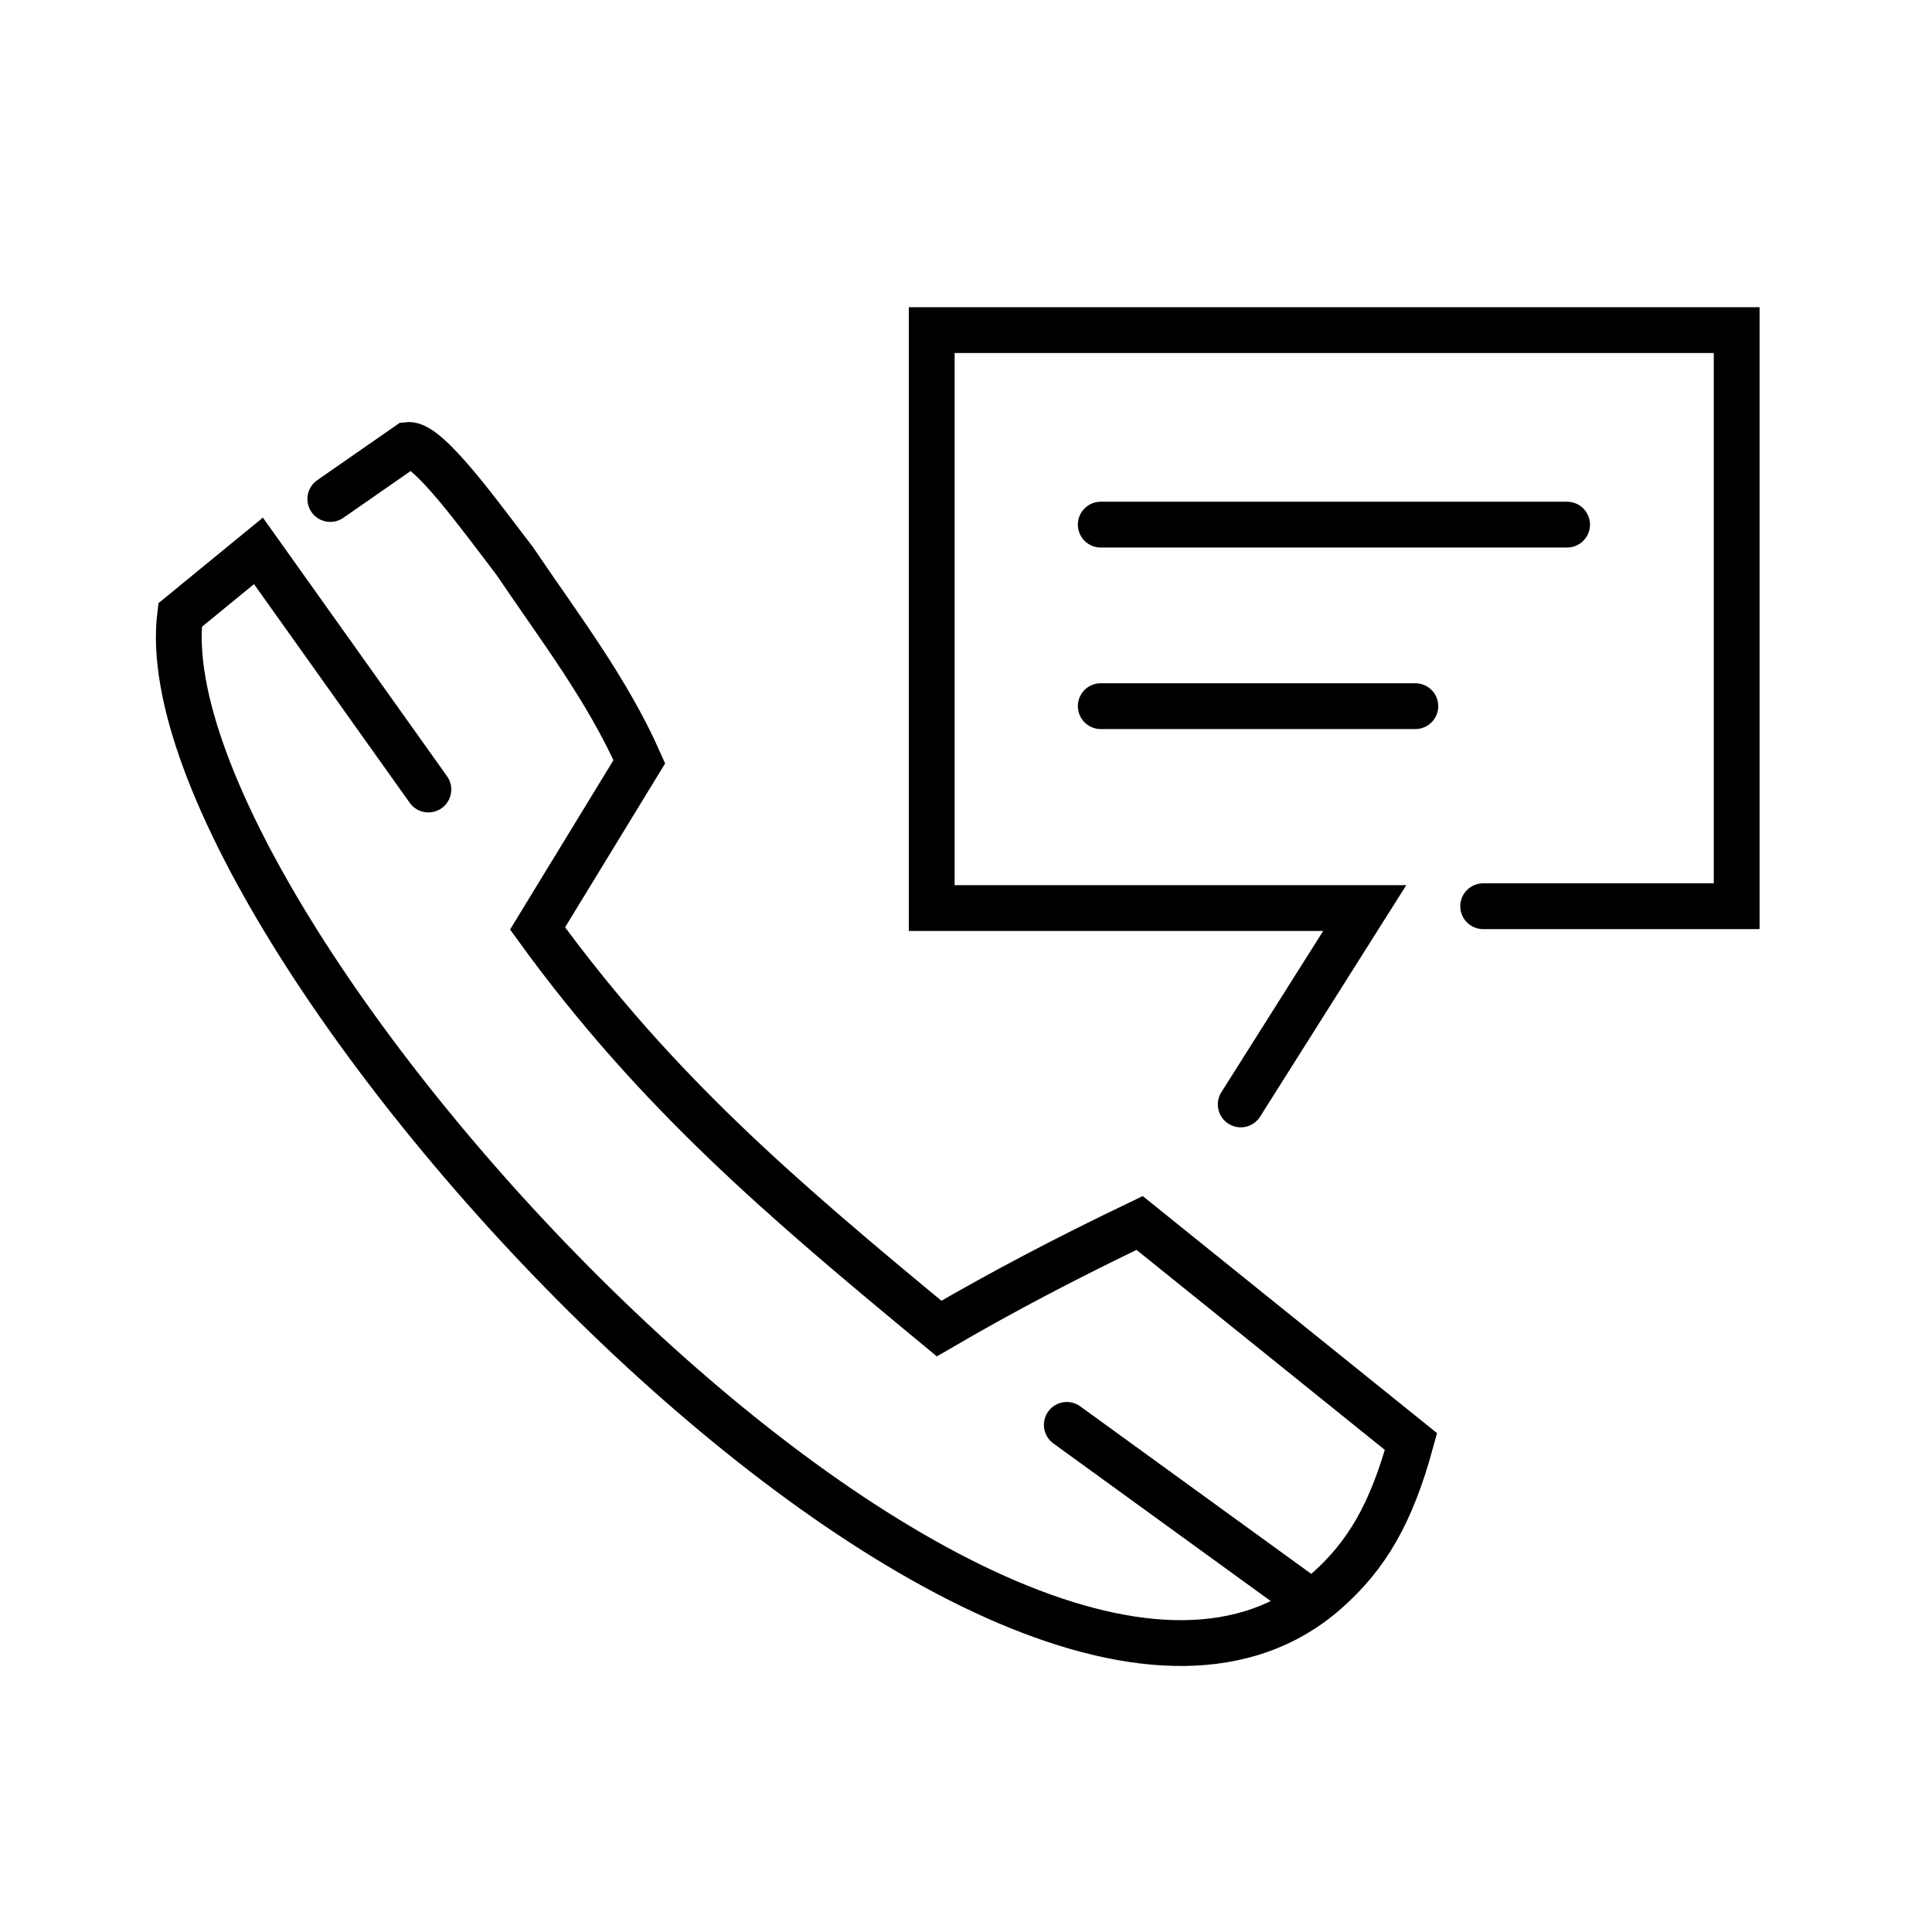
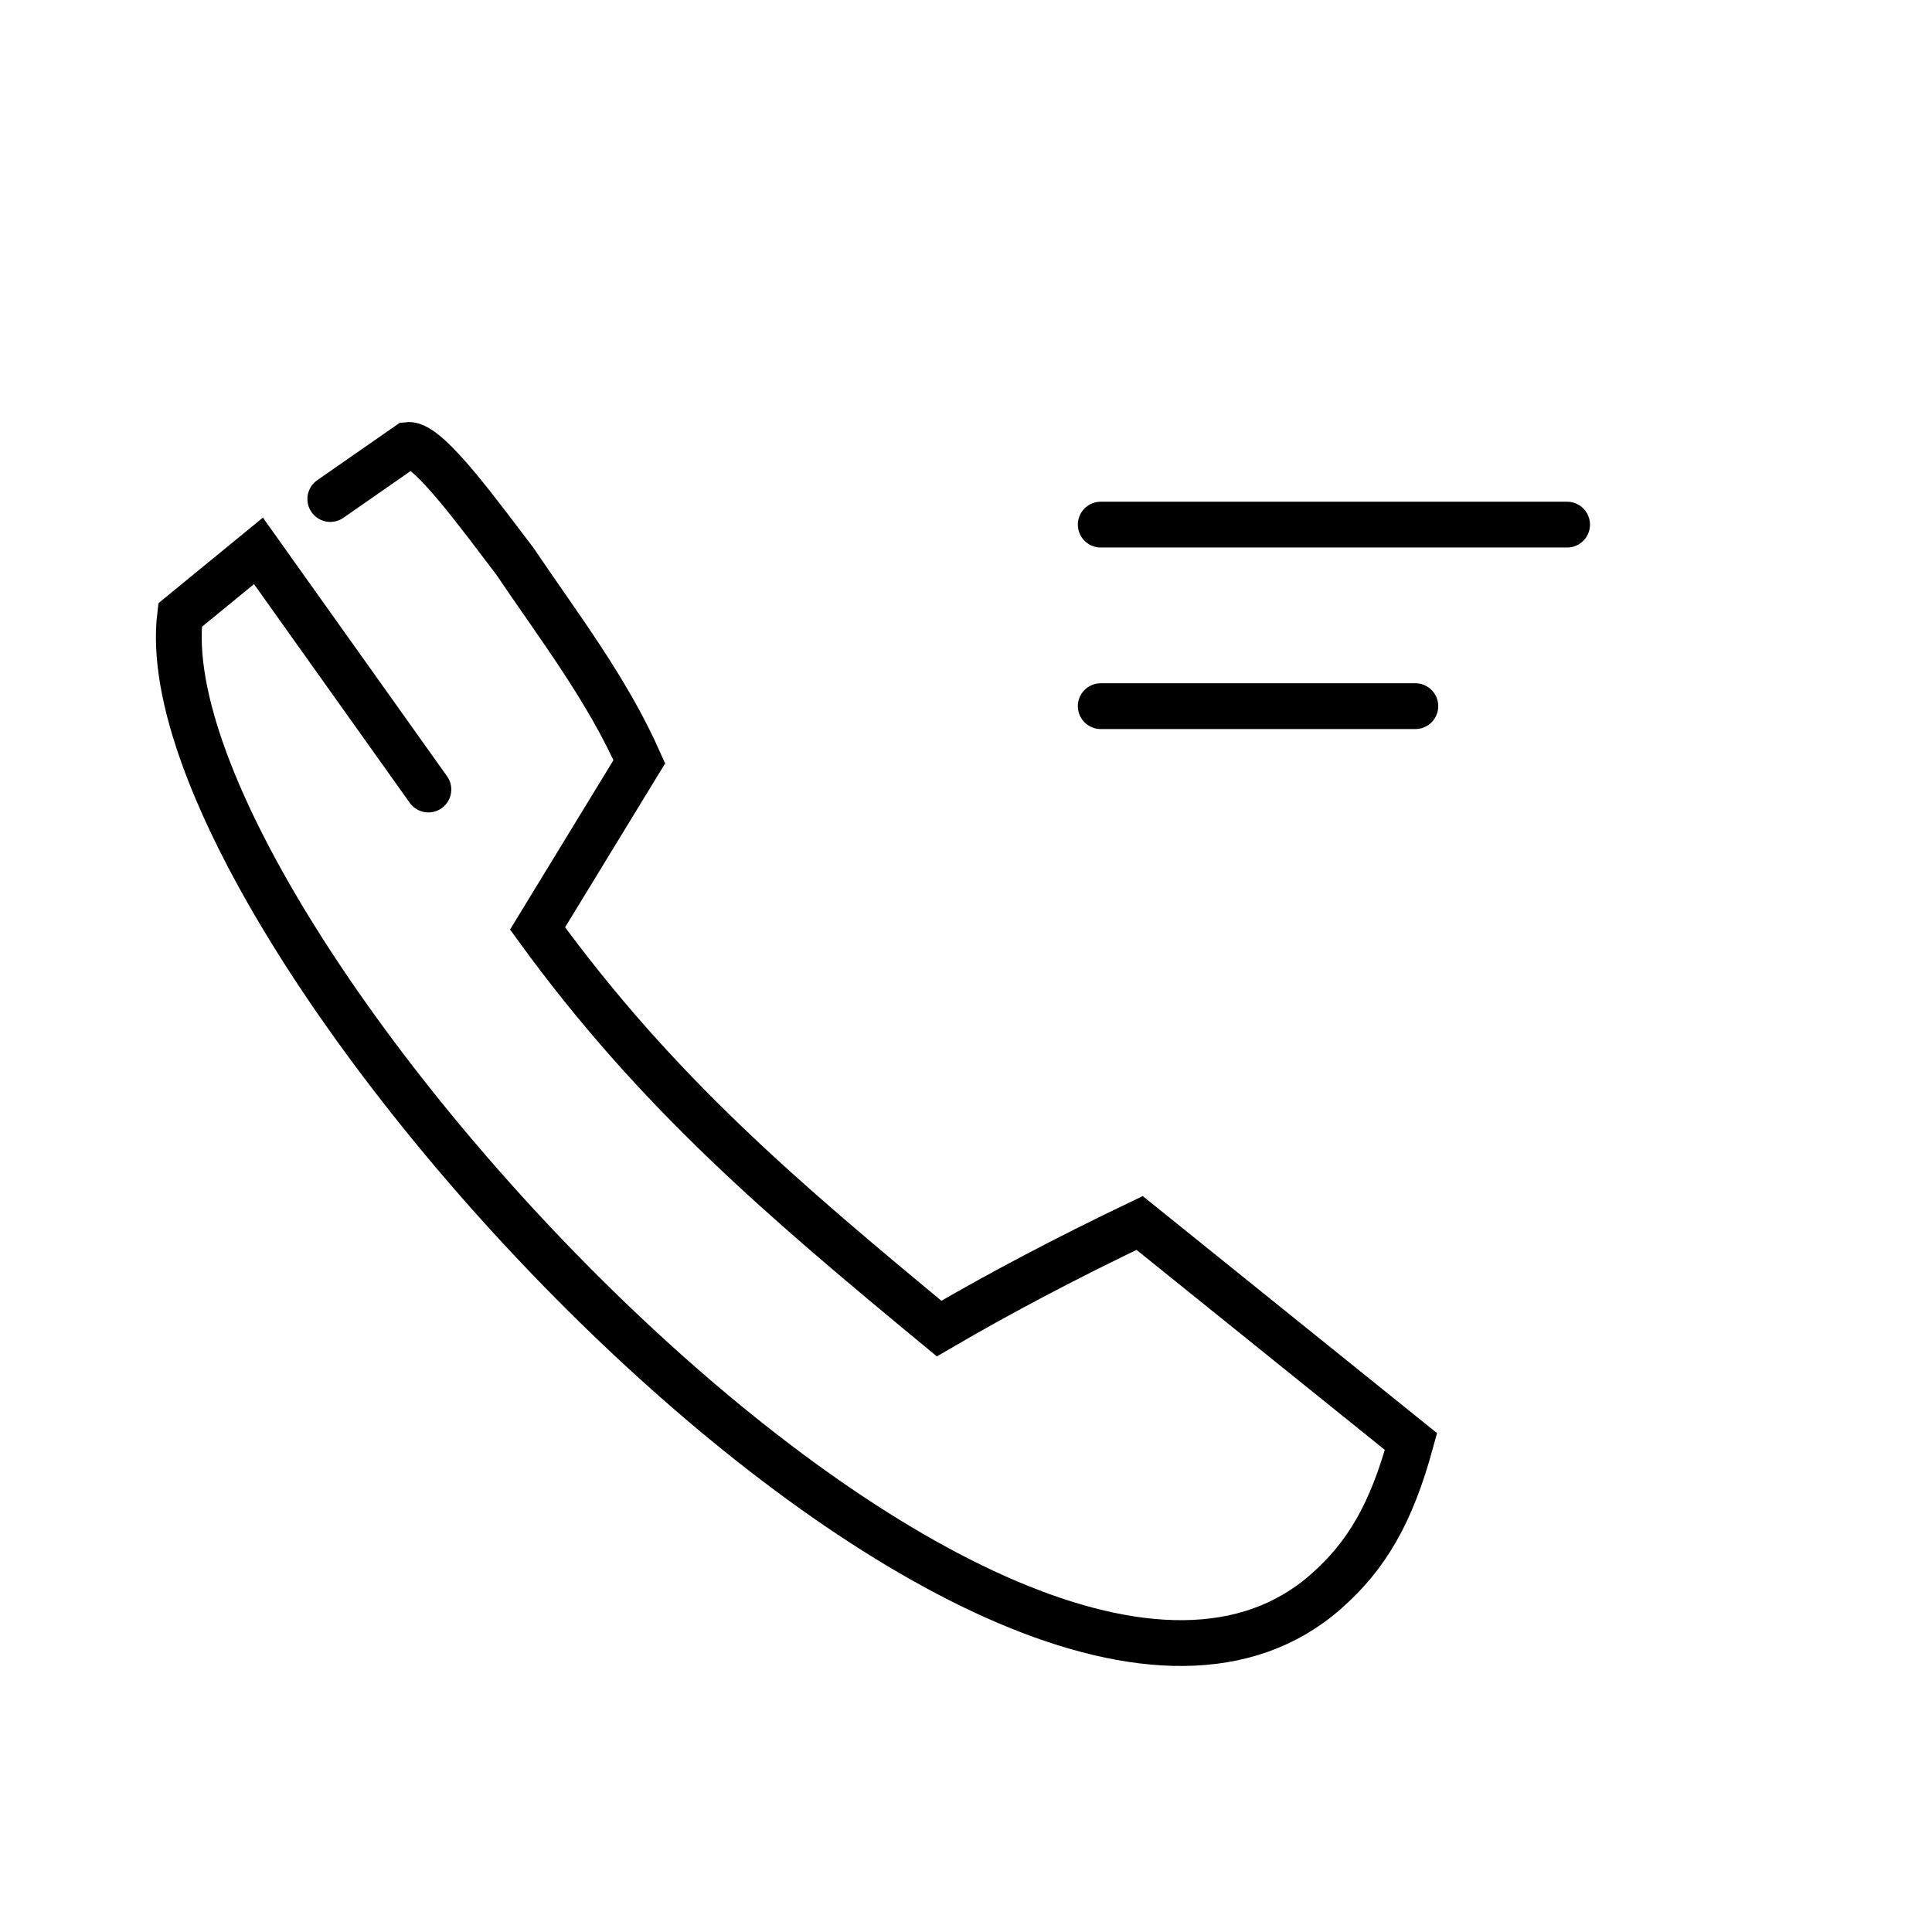
<svg xmlns="http://www.w3.org/2000/svg" xml:space="preserve" width="300px" height="300px" style="shape-rendering:geometricPrecision; text-rendering:geometricPrecision; image-rendering:optimizeQuality; fill-rule:evenodd; clip-rule:evenodd" viewBox="0 0 300 264">
  <defs>
    <style type="text/css">
   
    .str0 {stroke:black;stroke-width:7.112;stroke-linecap:round}
    .fil0 {fill:none}
   
  </style>
  </defs>
  <g id="Warstwa_x0020_1">
-     <polyline class="fil0 str0" points="192.662,153.494 211.915,123.005 144.677,123.005 144.677,33.26 269.671,33.26 269.671,122.717 230.306,122.717 " />
    <line class="fil0 str0" x1="170.924" y1="91.651" x2="219.774" y2="91.651" />
    <line class="fil0 str0" x1="170.924" y1="63.463" x2="243.336" y2="63.463" />
    <path class="fil0 str0" d="M51.289 59.485l12.068 -8.392c3.121,-0.33 11.704,11.706 16.549,17.992 6.925,10.261 14.353,19.898 19.369,31.196 -5.268,8.629 -10.536,17.258 -15.804,25.888 18.539,25.519 38.167,42.142 62.353,62.13 9.562,-5.582 19.656,-10.896 31.134,-16.396 14.046,11.314 28.092,22.627 42.139,33.942 -3.042,11.167 -6.859,17.705 -13.218,23.299 -49.336,43.405 -183.986,-101.804 -177.917,-151.637l12.169 -9.968 26.386 37.056" />
-     <line class="fil0 str0" x1="165.653" y1="203.257" x2="202.145" y2="229.721" />
  </g>
</svg>